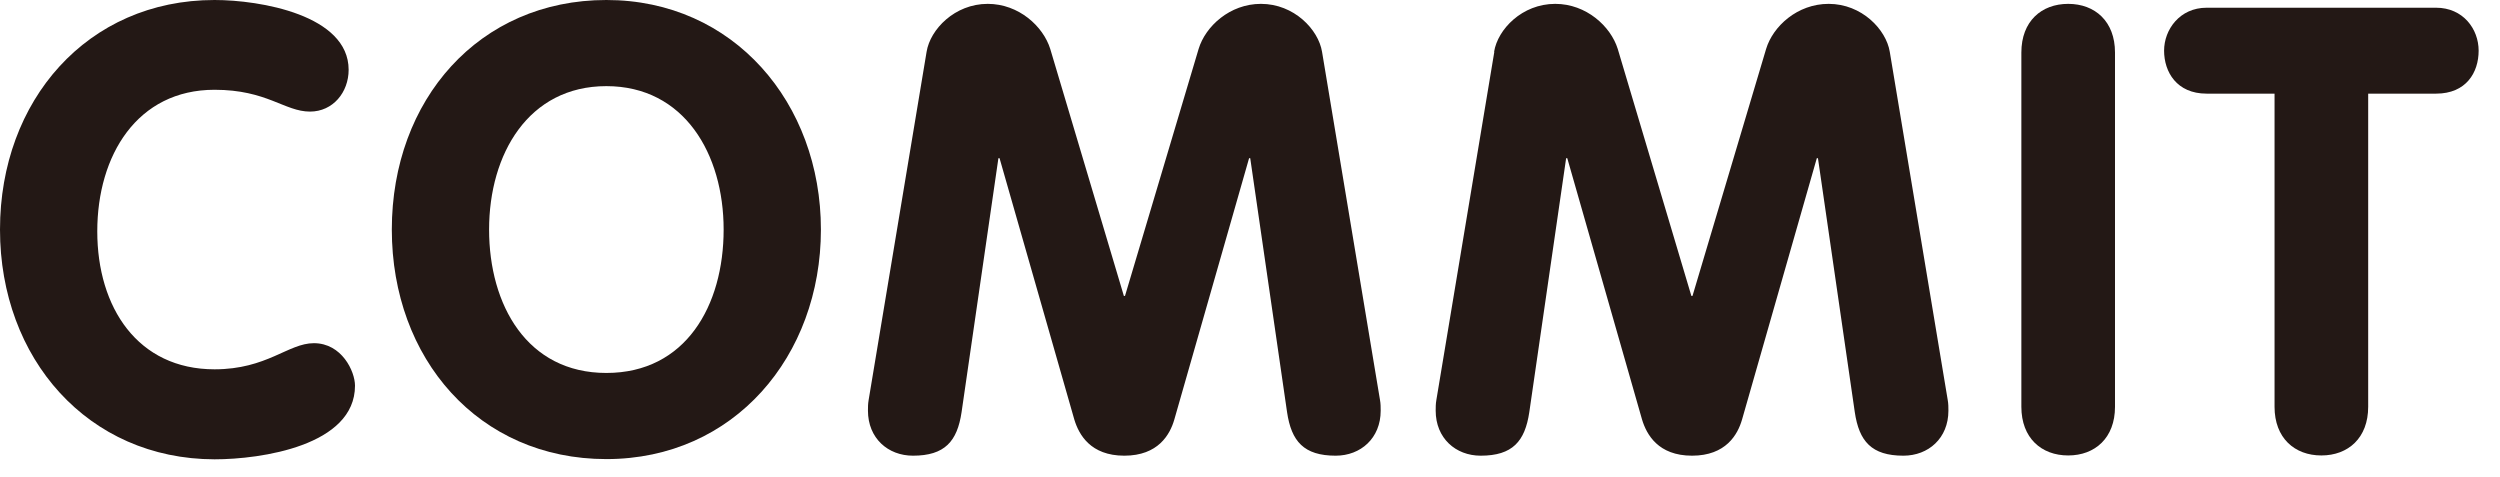
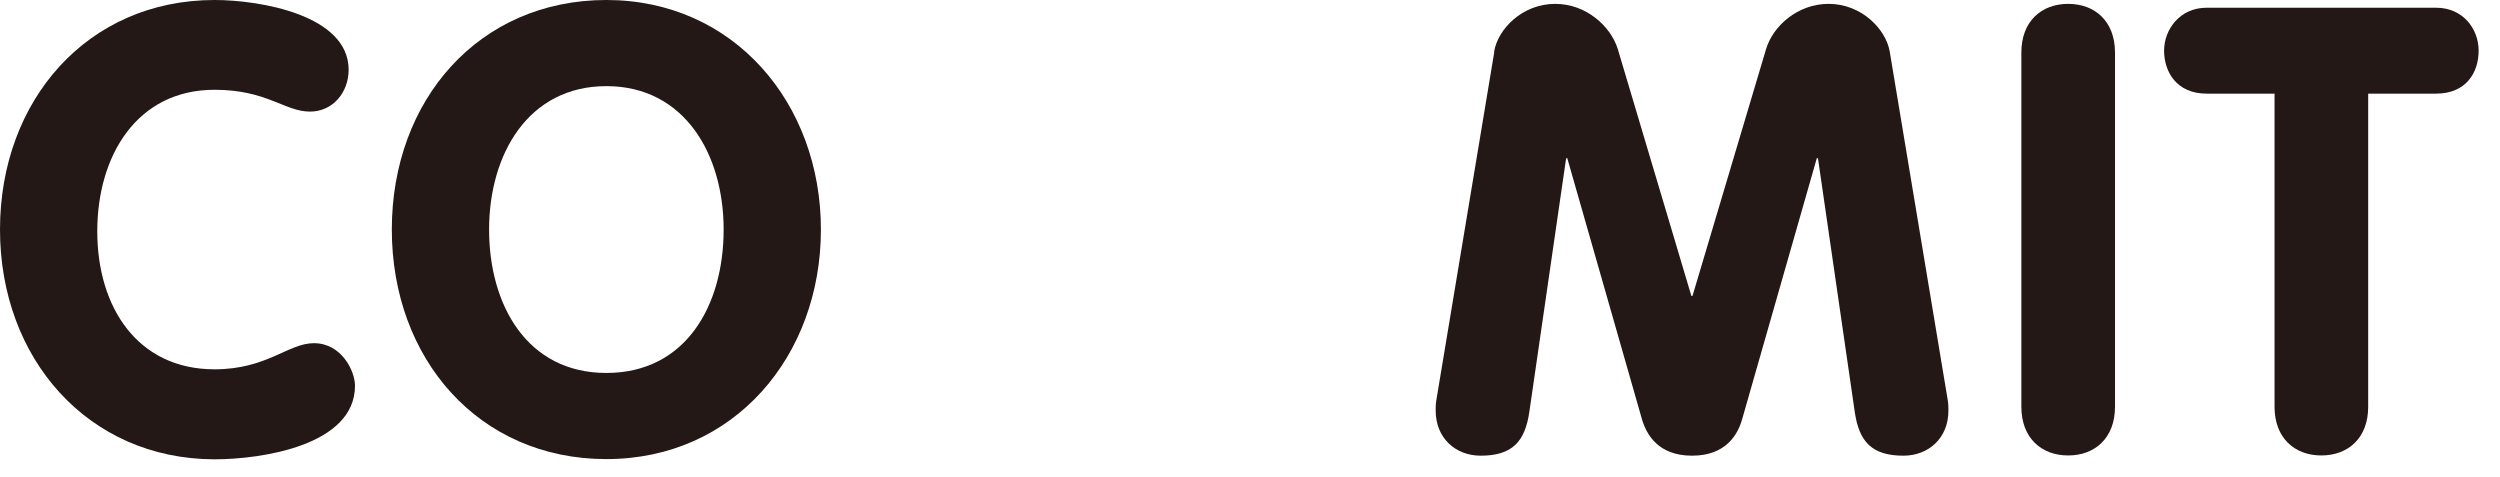
<svg xmlns="http://www.w3.org/2000/svg" width="110" height="21" viewBox="0 0 110 21" fill="none">
  <path d="M9.44 0C11.44 0 15.34 0.66 15.34 3.07C15.34 4.06 14.65 4.91 13.64 4.91C12.52 4.91 11.75 3.95 9.44 3.95C6.04 3.95 4.28 6.83 4.28 10.18C4.28 13.53 6.06 16.25 9.44 16.25C11.75 16.25 12.68 15.1 13.81 15.1C15.04 15.1 15.62 16.34 15.62 16.97C15.62 19.61 11.48 20.21 9.44 20.21C3.87 20.2 0 15.78 0 10.1C0 4.42 3.84 0 9.44 0Z" fill="#231815" />
  <path d="M17.24 10.1C17.24 4.39 21.08 0 26.68 0C32.28 0 36.12 4.53 36.12 10.1C36.12 15.67 32.3 20.2 26.68 20.2C21.06 20.2 17.24 15.78 17.24 10.1ZM31.84 10.1C31.84 6.78 30.11 3.79 26.68 3.79C23.25 3.79 21.52 6.78 21.52 10.1C21.52 13.42 23.19 16.41 26.68 16.41C30.17 16.41 31.84 13.45 31.84 10.1Z" fill="#231815" />
-   <path d="M40.77 2.28C40.93 1.29 42.01 0.17 43.46 0.17C44.83 0.17 45.9 1.16 46.21 2.15L49.45 13.02H49.5L52.74 2.15C53.04 1.16 54.11 0.17 55.48 0.17C56.94 0.17 58.01 1.3 58.17 2.28L60.72 17.6C60.75 17.76 60.75 17.93 60.75 18.07C60.75 19.28 59.87 20.05 58.77 20.05C57.37 20.05 56.82 19.42 56.63 18.13L55.01 6.96H54.96L51.67 18.46C51.48 19.12 50.96 20.05 49.47 20.05C47.98 20.05 47.47 19.12 47.27 18.46L43.98 6.96H43.93L42.31 18.13C42.12 19.42 41.57 20.05 40.17 20.05C39.07 20.05 38.19 19.28 38.19 18.07C38.19 17.93 38.19 17.77 38.22 17.6L40.77 2.28Z" fill="#231815" />
  <path d="M65.74 2.28C65.9 1.29 66.97 0.17 68.43 0.17C69.8 0.17 70.87 1.16 71.18 2.15L74.42 13.02H74.47L77.71 2.15C78.01 1.16 79.08 0.17 80.46 0.17C81.92 0.17 82.99 1.3 83.15 2.28L85.7 17.6C85.73 17.76 85.73 17.93 85.73 18.07C85.73 19.28 84.85 20.05 83.75 20.05C82.35 20.05 81.8 19.42 81.61 18.13L79.99 6.96H79.94L76.65 18.46C76.46 19.12 75.94 20.05 74.45 20.05C72.96 20.05 72.45 19.12 72.25 18.46L68.96 6.96H68.91L67.29 18.13C67.1 19.42 66.55 20.05 65.15 20.05C64.05 20.05 63.17 19.28 63.17 18.07C63.17 17.93 63.17 17.77 63.2 17.6L65.75 2.28H65.74Z" fill="#231815" />
  <path d="M88.94 2.31C88.94 0.94 89.82 0.17 91 0.17C92.18 0.17 93.06 0.94 93.06 2.31V17.9C93.06 19.27 92.18 20.04 91 20.04C89.82 20.04 88.94 19.27 88.94 17.9V2.31Z" fill="#231815" />
  <path d="M100.08 4.12H97.09C95.77 4.12 95.22 3.16 95.22 2.23C95.22 1.3 95.91 0.34 97.09 0.34H107.19C108.37 0.34 109.06 1.27 109.06 2.23C109.06 3.19 108.51 4.12 107.19 4.12H104.2V17.9C104.2 19.27 103.32 20.04 102.14 20.04C100.96 20.04 100.08 19.27 100.08 17.9V4.12Z" fill="#231815" />
</svg>